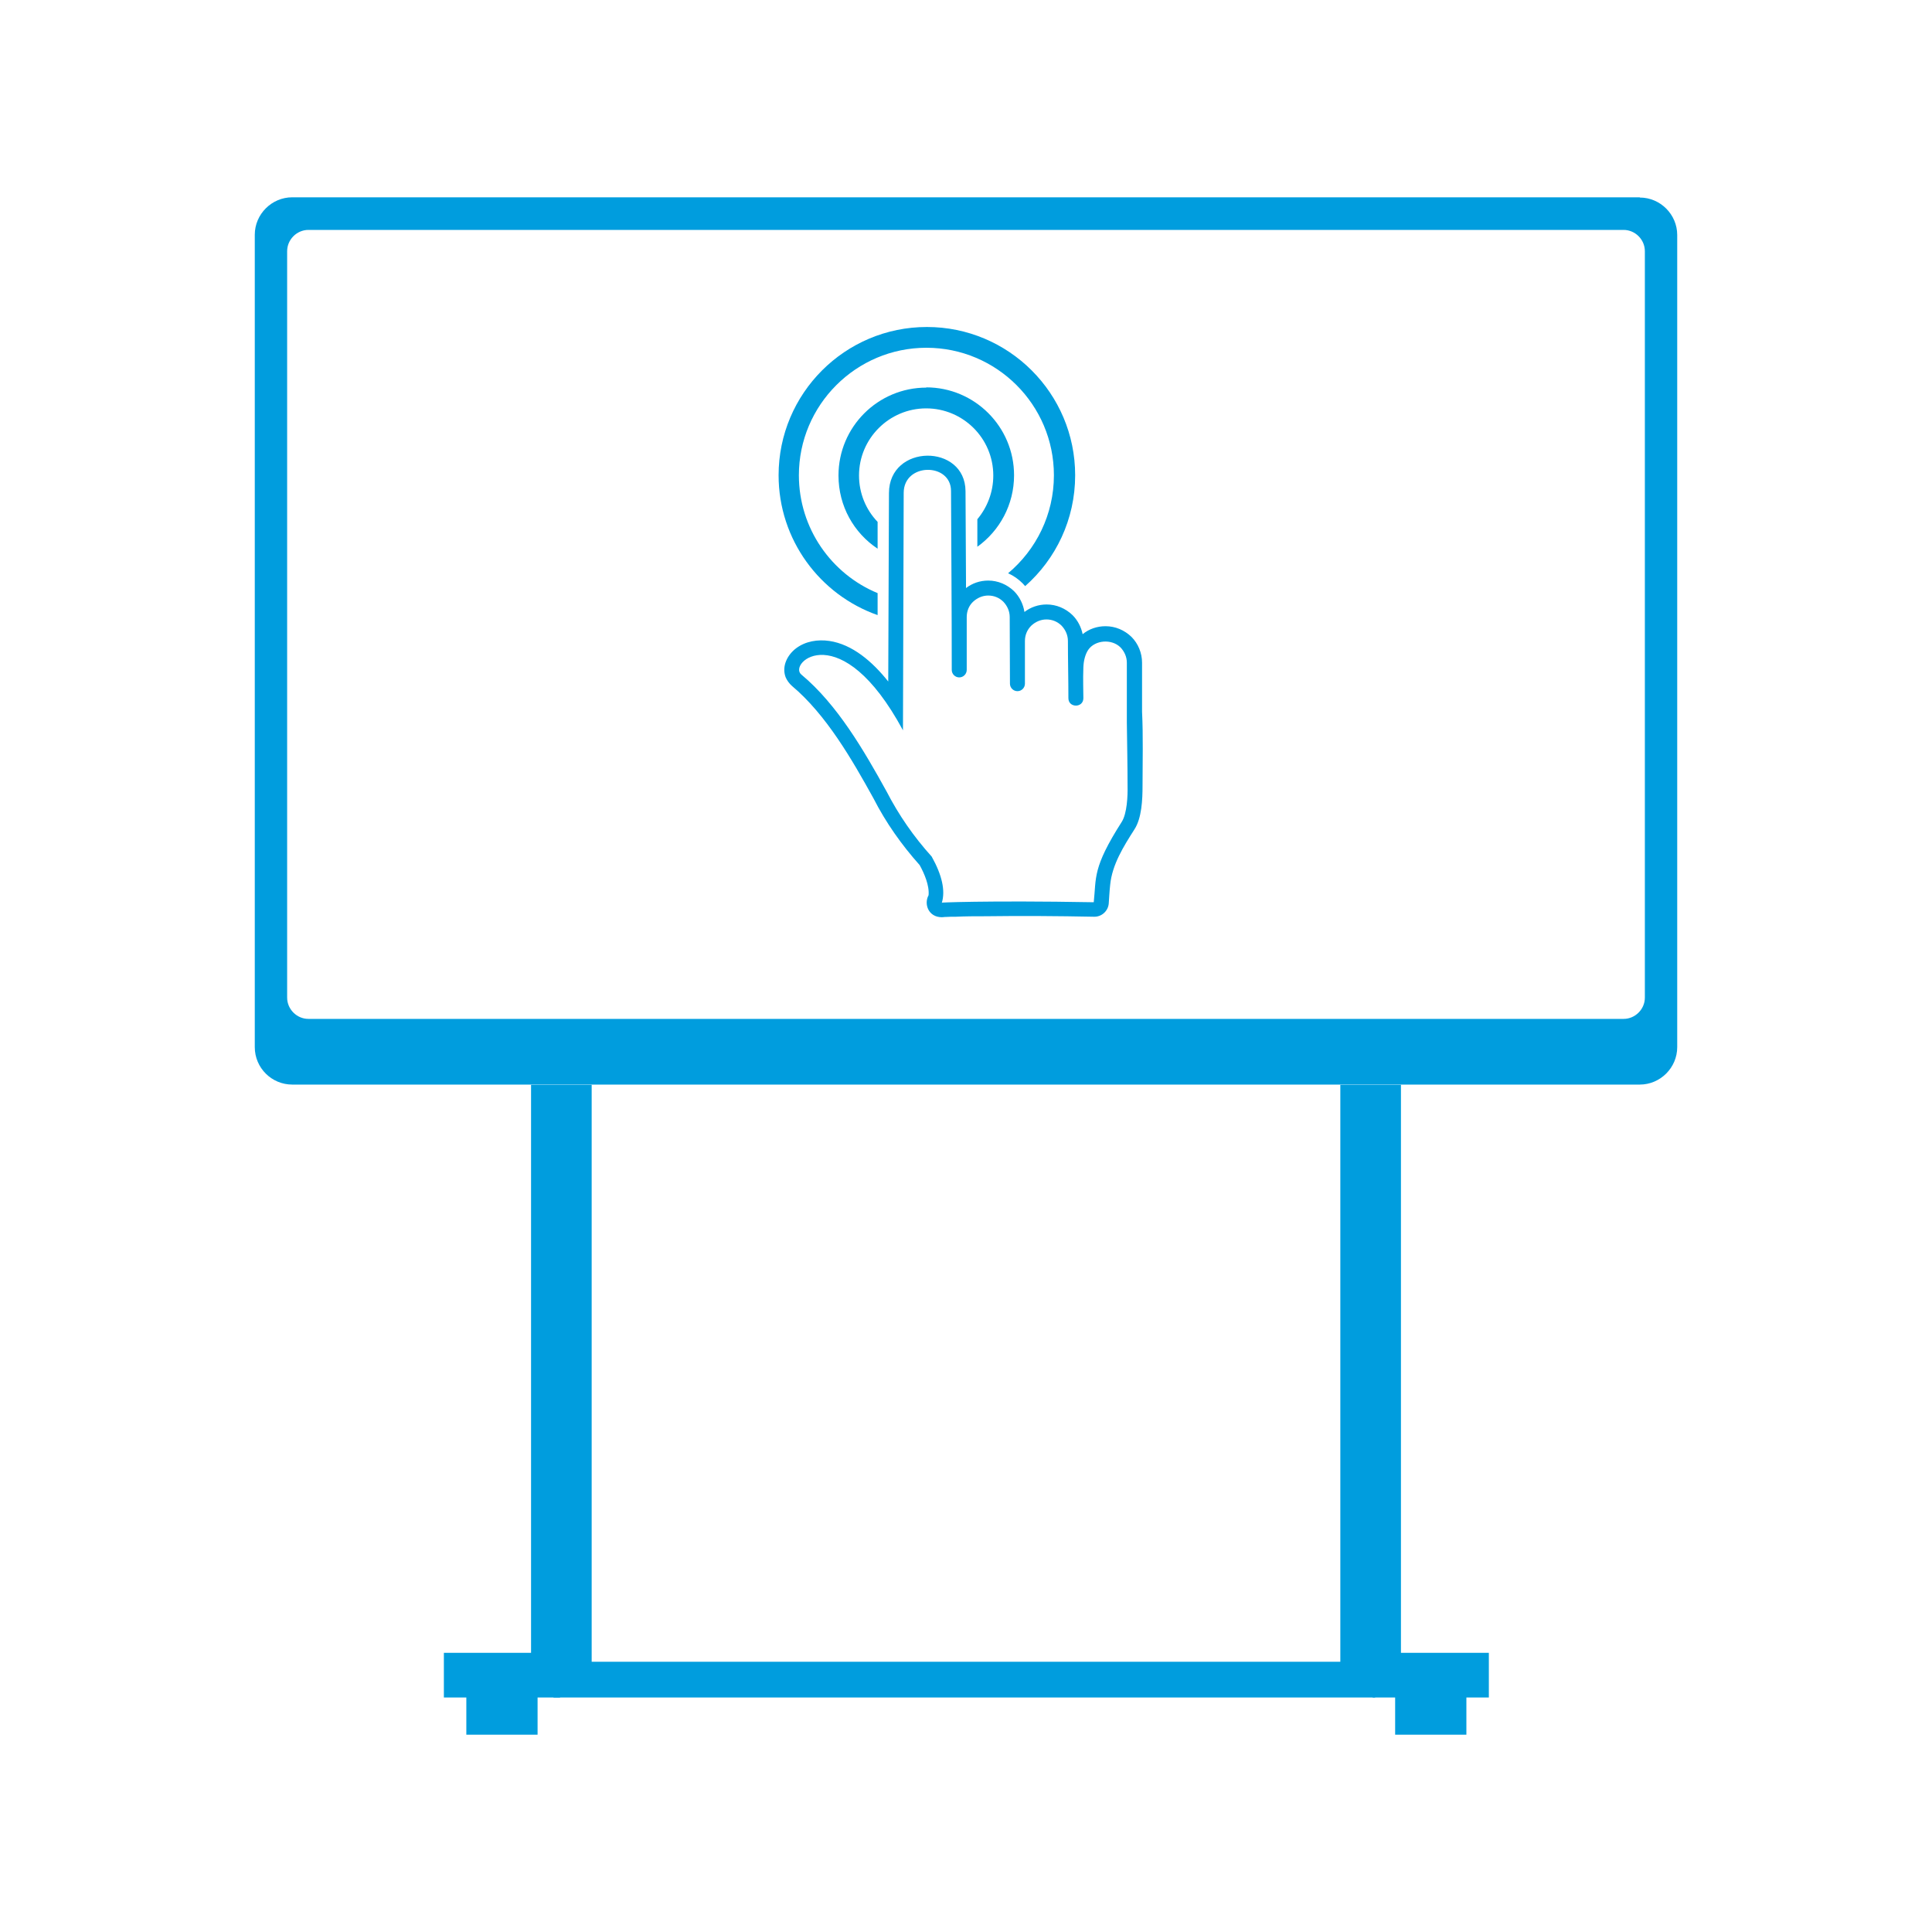
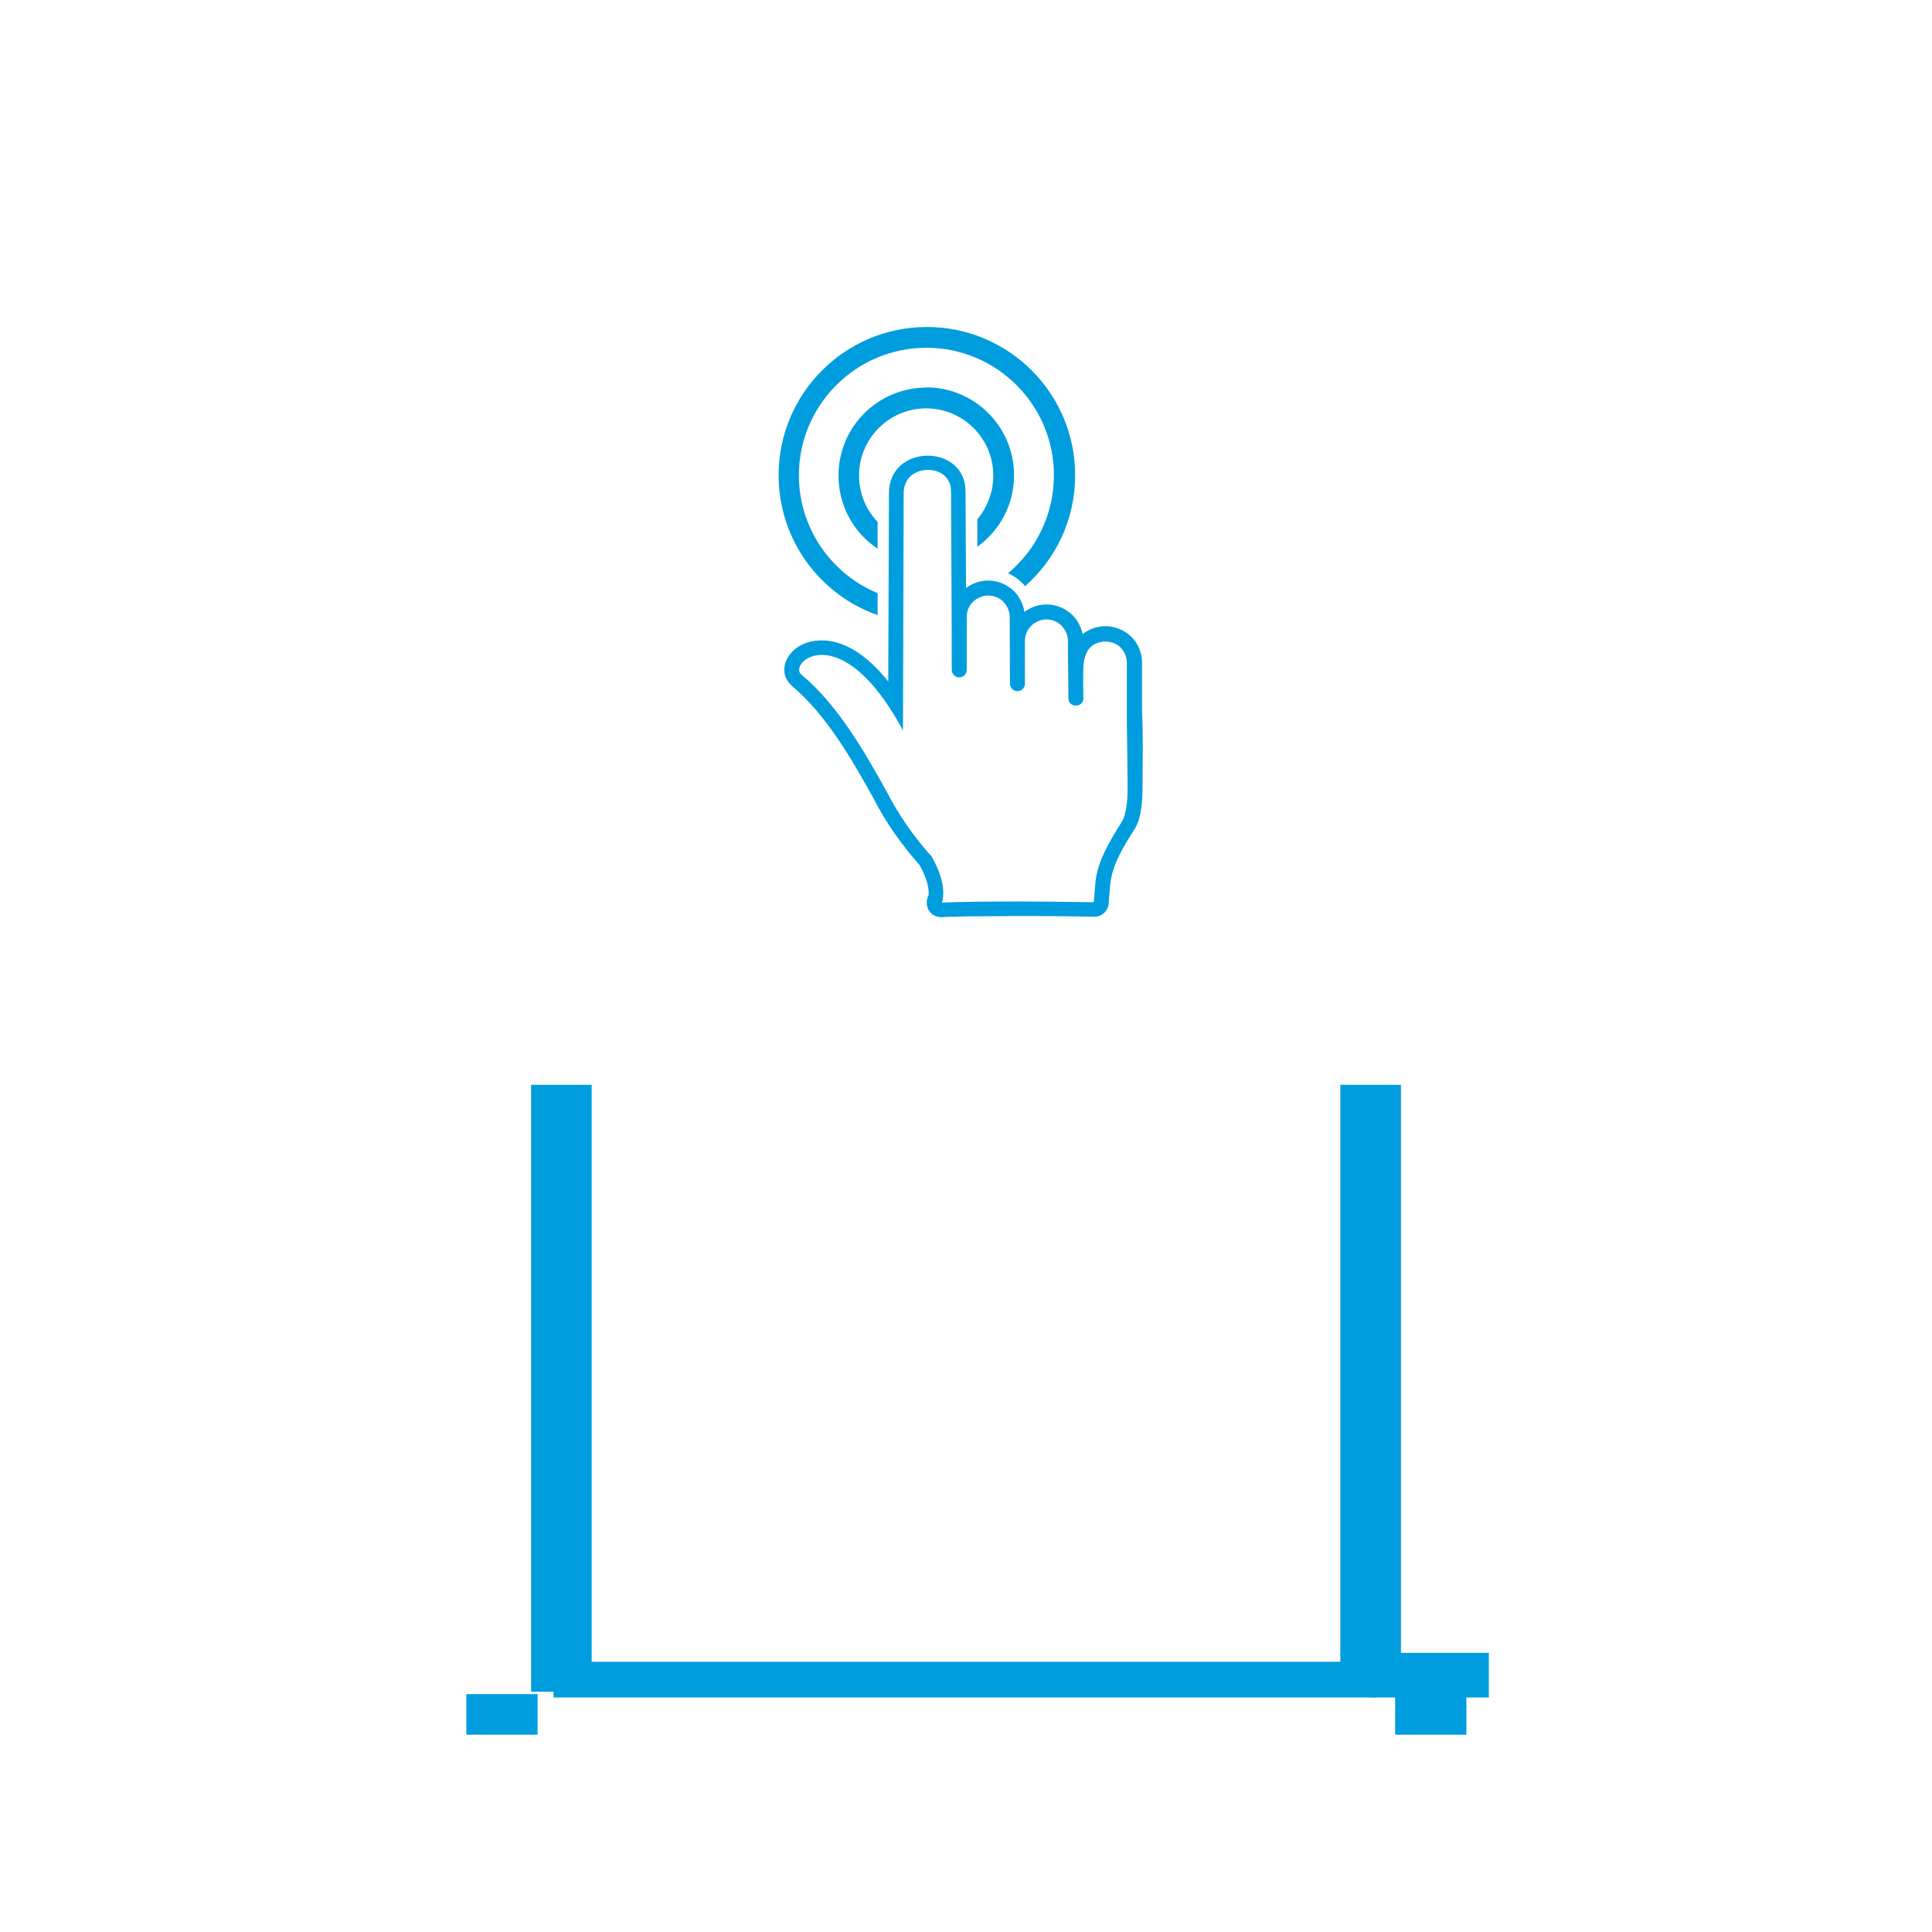
<svg xmlns="http://www.w3.org/2000/svg" width="80" height="80" viewBox="0 0 80 80" fill="none">
-   <path d="M67.9 8.17H12.1C11.25 8.17 10.55 8.87 10.55 9.72V43.36C10.55 44.22 11.25 44.91 12.1 44.91H67.9C68.75 44.91 69.45 44.21 69.45 43.36V9.73C69.45 8.88 68.75 8.18 67.9 8.18V8.17ZM68.11 41.31C68.11 41.79 67.71 42.19 67.23 42.19H12.77C12.29 42.19 11.89 41.79 11.89 41.31V10.4C11.89 9.92 12.29 9.52 12.77 9.52H67.23C67.71 9.52 68.11 9.92 68.11 10.4V41.32V41.31Z" fill="#009DDE" />
  <path d="M24.5 44.92H21.99V70.05H24.5V44.92Z" fill="#009DDE" />
  <path d="M58.01 44.92H55.5V70.05H58.01V44.92Z" fill="#009DDE" />
-   <path d="M22.26 70.15H19.31V71.83H22.26V70.15Z" fill="#009DDE" />
-   <path d="M23.19 68.44H18.38V70.29H23.19V68.44Z" fill="#009DDE" />
+   <path d="M22.26 70.15H19.31V71.83H22.26V70.15" fill="#009DDE" />
  <path d="M60.72 70.15H57.77V71.83H60.72V70.15Z" fill="#009DDE" />
  <path d="M61.65 68.44H56.84V70.29H61.65V68.44Z" fill="#009DDE" />
  <path d="M56.94 68.81H22.92V70.29H56.94V68.81Z" fill="#009DDE" />
  <path fill-rule="evenodd" clip-rule="evenodd" d="M41.74 23.74C42.9 22.77 43.64 21.31 43.64 19.68C43.64 16.76 41.27 14.4 38.36 14.4C35.45 14.4 33.08 16.77 33.08 19.68C33.08 21.88 34.43 23.77 36.34 24.56V25.47C33.95 24.63 32.24 22.35 32.24 19.68C32.24 16.29 34.99 13.54 38.38 13.54C41.77 13.54 44.52 16.29 44.52 19.68C44.52 21.51 43.72 23.15 42.45 24.27C42.41 24.23 42.38 24.19 42.34 24.15C42.17 23.98 41.97 23.84 41.75 23.74" fill="#009DDE" />
  <path fill-rule="evenodd" clip-rule="evenodd" d="M38.35 16.04C40.36 16.04 41.99 17.67 41.99 19.68C41.99 20.9 41.39 21.98 40.47 22.64V21.5C40.88 21.01 41.13 20.38 41.13 19.69C41.13 18.15 39.88 16.91 38.35 16.91C36.82 16.91 35.57 18.16 35.57 19.69C35.57 20.43 35.86 21.11 36.34 21.61V22.72C35.36 22.07 34.72 20.96 34.72 19.69C34.72 17.68 36.35 16.05 38.36 16.05" fill="#009DDE" />
  <path fill-rule="evenodd" clip-rule="evenodd" d="M39.38 20.33C39.38 19.15 37.42 19.15 37.42 20.41L37.39 30.24C34.82 25.48 32.61 27.45 33.18 27.93C34.67 29.17 35.77 31.07 36.71 32.77C37.21 33.74 37.83 34.64 38.58 35.47C39.01 36.24 39.15 36.88 39 37.38C38.7 37.38 40.8 37.28 45.29 37.36C45.4 36.33 45.23 35.94 46.45 34.03C46.67 33.68 46.7 32.95 46.69 32.54C46.69 31.66 46.67 30.78 46.66 29.91V27.44C46.66 27.2 46.56 26.98 46.4 26.81C46.03 26.44 45.34 26.5 45.06 26.91C44.94 27.09 44.87 27.35 44.86 27.63C44.84 28.14 44.86 28.62 44.86 28.91C44.86 29.32 44.24 29.32 44.24 28.91C44.24 28.1 44.22 27.34 44.22 26.54C44.22 26.3 44.12 26.08 43.96 25.91C43.79 25.74 43.57 25.65 43.33 25.65C43.09 25.65 42.87 25.75 42.7 25.91C42.53 26.08 42.44 26.3 42.44 26.54V28.31C42.44 28.48 42.3 28.62 42.13 28.62C41.96 28.62 41.82 28.48 41.82 28.31C41.82 27.39 41.81 26.48 41.81 25.55C41.81 25.31 41.71 25.09 41.55 24.92C41.38 24.75 41.16 24.66 40.92 24.66C40.68 24.66 40.46 24.76 40.29 24.92C40.12 25.08 40.03 25.31 40.03 25.55V27.74C40.03 27.91 39.89 28.05 39.72 28.05C39.55 28.05 39.41 27.91 39.41 27.74V27.69C39.41 25.24 39.39 22.79 39.38 20.33ZM39.12 37.97C39.12 37.97 39.04 37.98 39 37.98C38.44 37.98 38.25 37.43 38.45 37.07C38.49 36.67 38.27 36.16 38.08 35.82C37.33 34.98 36.68 34.06 36.17 33.06C35.28 31.45 34.21 29.59 32.79 28.4C32.68 28.3 32.59 28.18 32.53 28.04C32.36 27.58 32.61 27.11 32.97 26.84C33.36 26.55 33.86 26.47 34.34 26.54C35.29 26.68 36.12 27.39 36.78 28.22L36.81 20.42C36.81 18.37 39.97 18.36 39.98 20.34L40 24.09V24.35C40.26 24.15 40.58 24.04 40.92 24.04C41.32 24.04 41.7 24.2 41.99 24.48C42.22 24.71 42.37 25.02 42.42 25.34C42.68 25.14 43 25.03 43.34 25.03C43.74 25.03 44.12 25.19 44.41 25.47C44.63 25.69 44.77 25.97 44.83 26.26C45.1 26.04 45.43 25.93 45.78 25.93C46.18 25.93 46.56 26.09 46.85 26.37C47.13 26.65 47.29 27.04 47.29 27.44V29.47C47.34 30.49 47.31 31.53 47.31 32.54C47.31 33.1 47.28 33.88 46.97 34.35C46.53 35.04 46.05 35.8 45.97 36.64C45.94 36.9 45.93 37.16 45.91 37.42C45.88 37.73 45.61 37.97 45.3 37.96C43.8 37.93 42.3 37.92 40.8 37.94C40.39 37.94 39.99 37.94 39.58 37.96C39.43 37.96 39.28 37.96 39.14 37.97H39.12Z" fill="#009DDE" />
</svg>